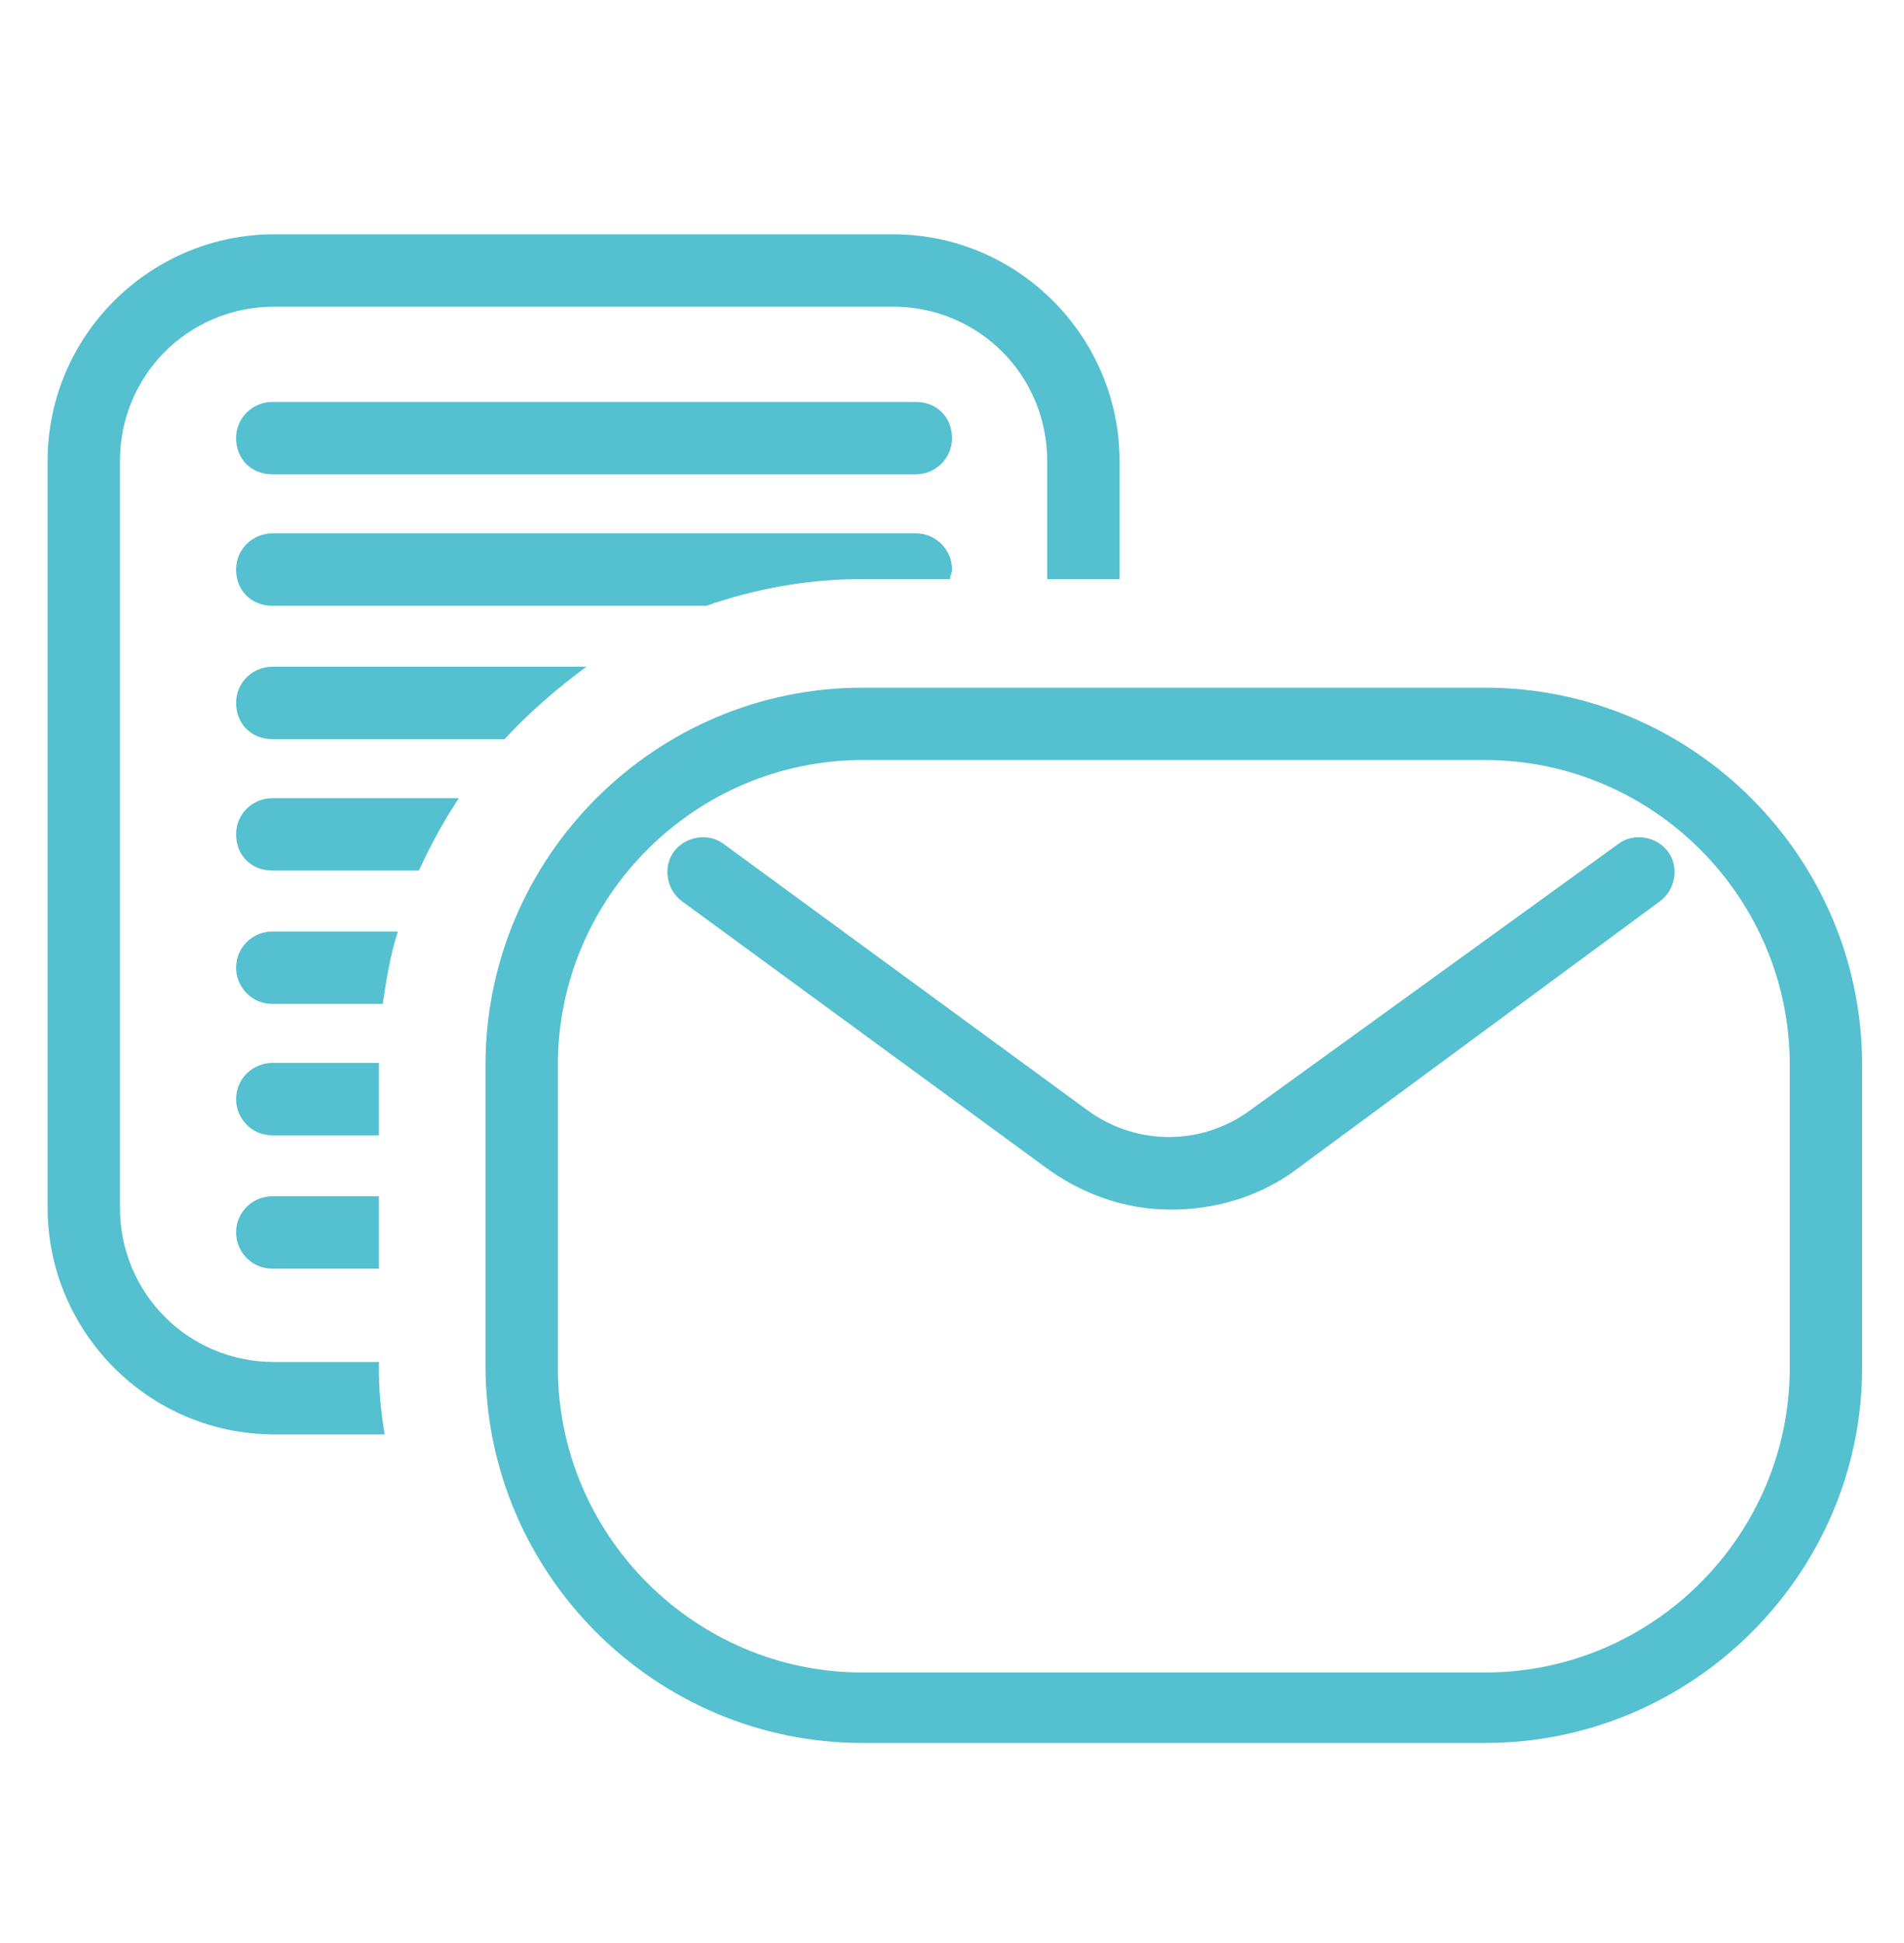
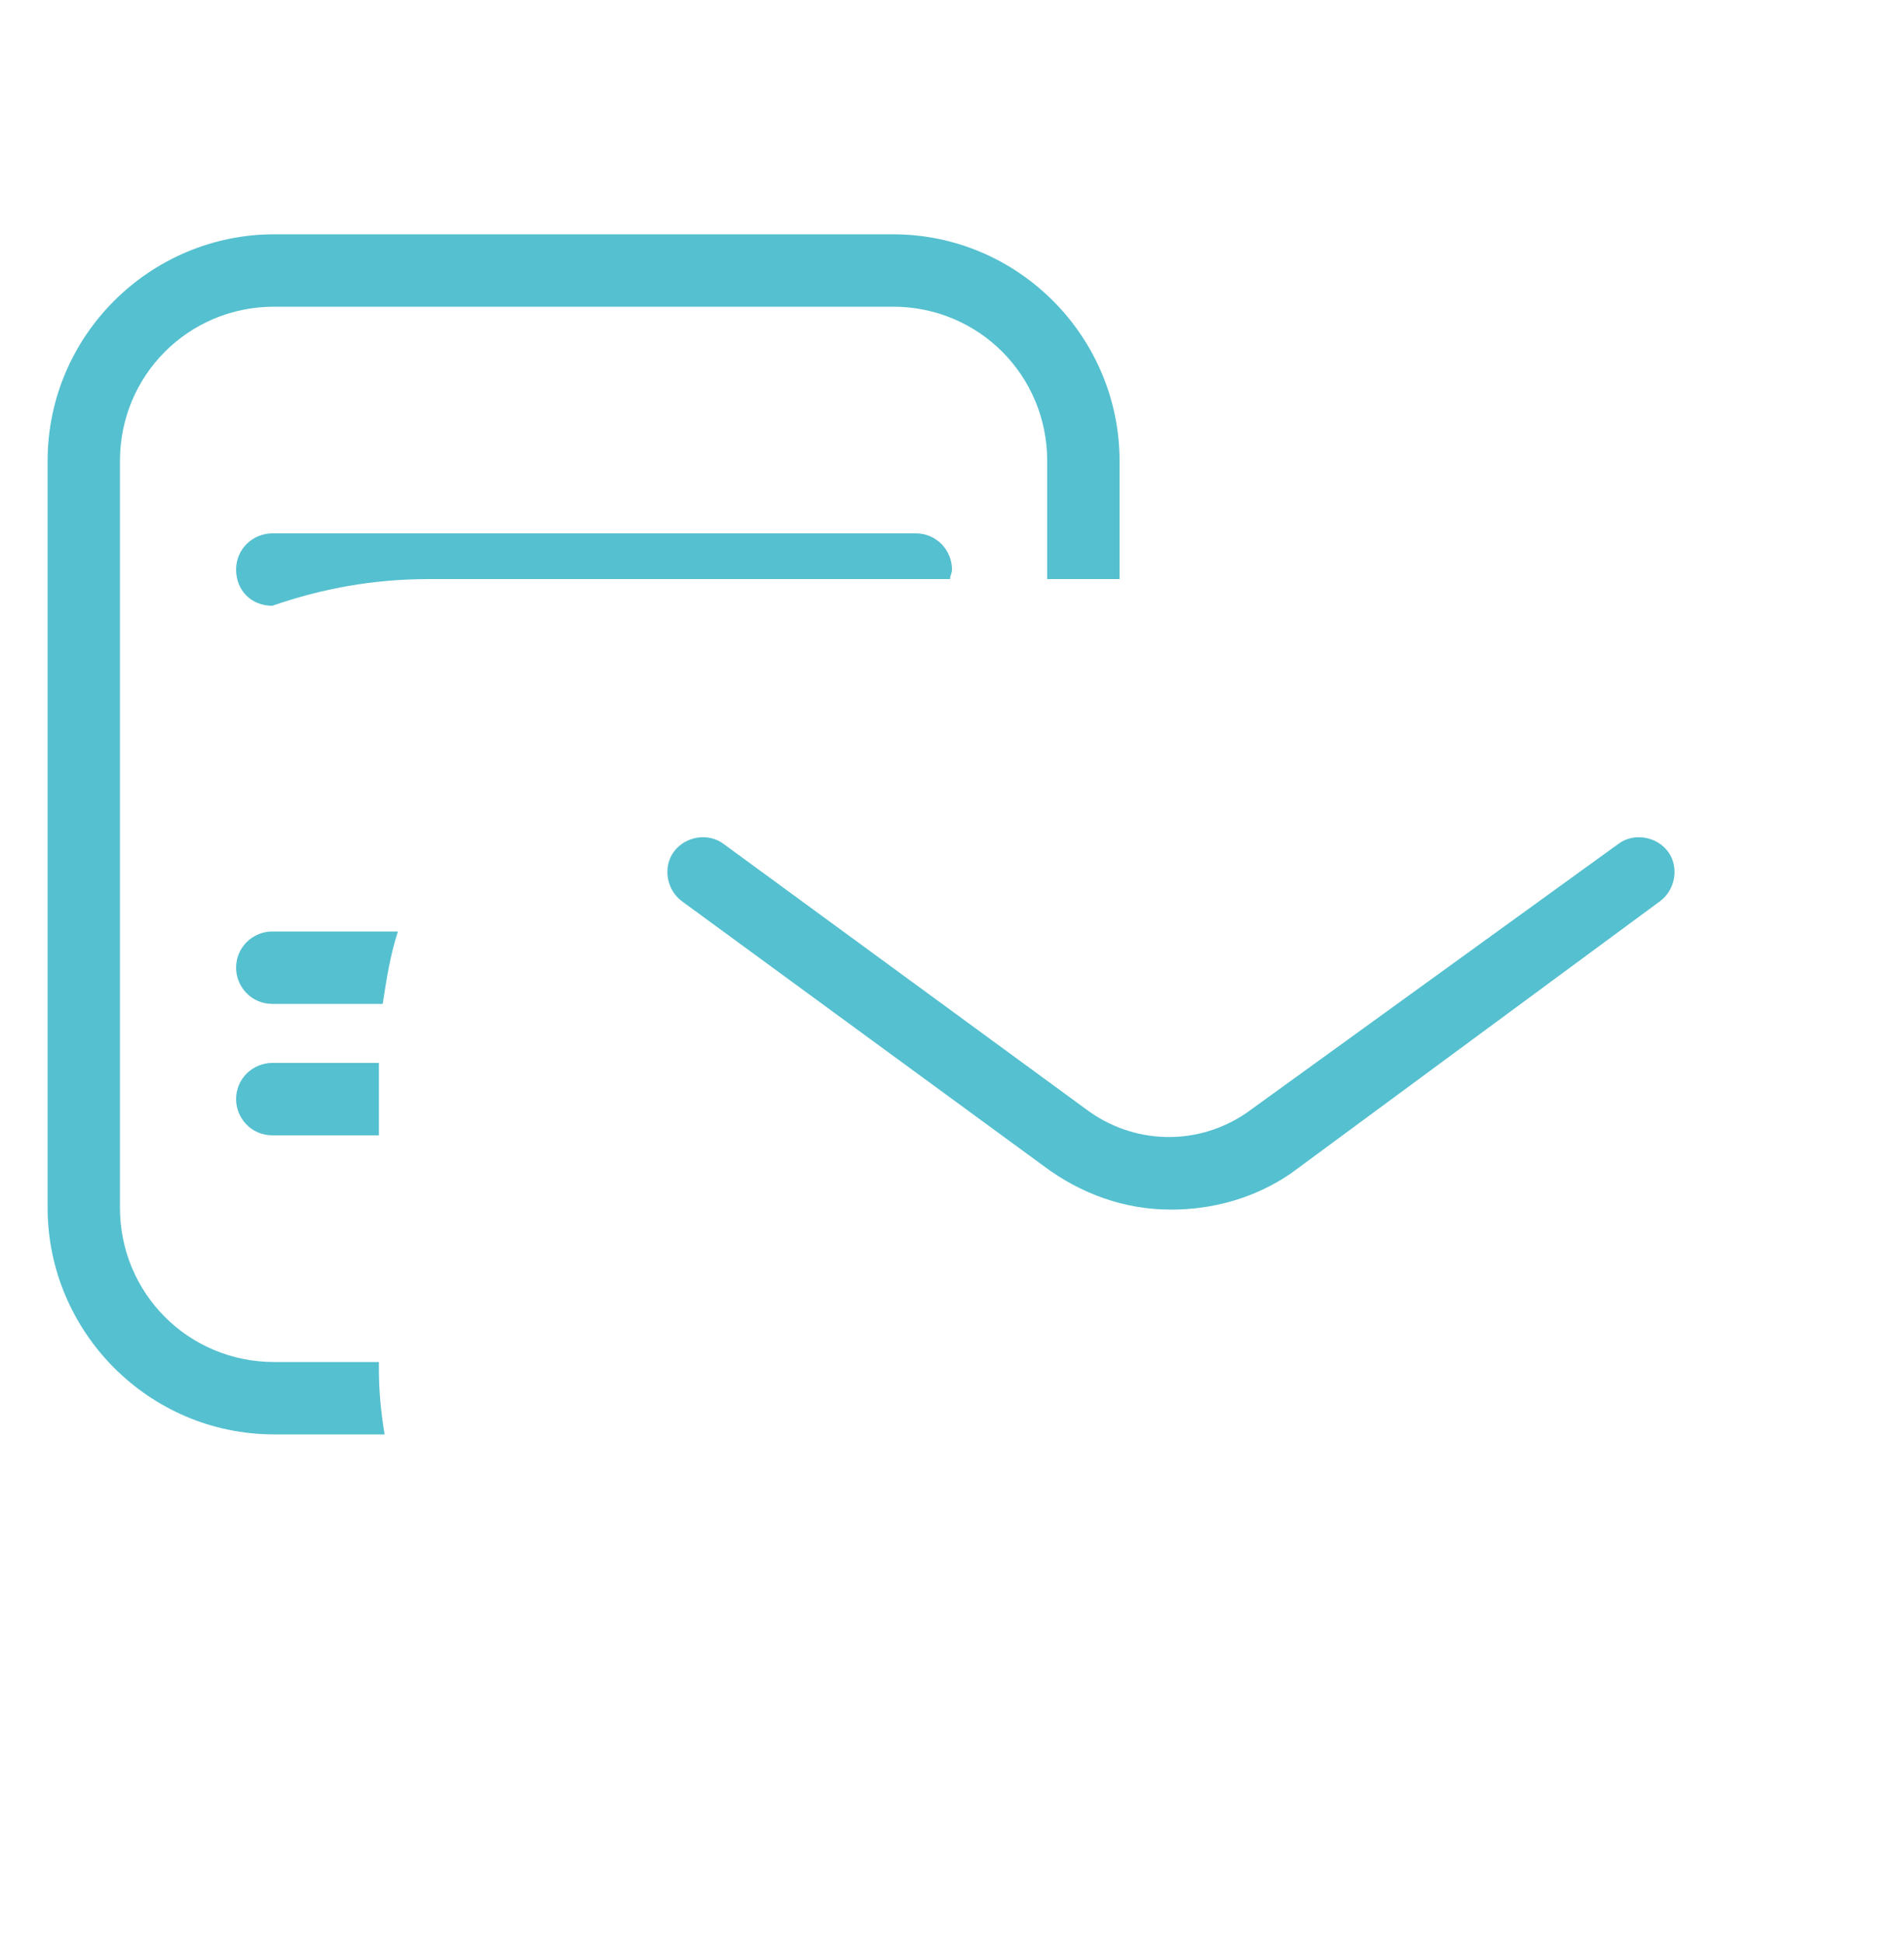
<svg xmlns="http://www.w3.org/2000/svg" version="1.1" id="圖層_1" x="0px" y="0px" viewBox="0 0 100 102" style="enable-background:new 0 0 100 102;" xml:space="preserve">
  <style type="text/css">
	.st0{fill:#55C0CF;}
</style>
  <g>
    <path class="st0" d="M19.9,71.5h-5.5c-4.5,0-8.1-3.6-8.1-8.1V24.2c0-4.5,3.6-8.1,8.1-8.1h32.5c4.5,0,8.1,3.6,8.1,8.1v6.2h3.8v-6.2   c0-6.5-5.3-11.9-11.9-11.9H14.4c-6.5,0-11.9,5.3-11.9,11.9v39.2c0,6.5,5.3,11.9,11.9,11.9h5.8c-0.2-1.2-0.3-2.3-0.3-3.5V71.5z" />
-     <path class="st0" d="M48.1,21.1H14.3c-1,0-1.9,0.8-1.9,1.9s0.8,1.9,1.9,1.9h33.8c1,0,1.9-0.8,1.9-1.9S49.2,21.1,48.1,21.1z" />
-     <path class="st0" d="M49.9,30.4c0-0.2,0.1-0.3,0.1-0.5c0-1-0.8-1.9-1.9-1.9H14.3c-1,0-1.9,0.8-1.9,1.9s0.8,1.9,1.9,1.9h22.8   c2.6-0.9,5.3-1.4,8.2-1.4H49.9z" />
-     <path class="st0" d="M30.8,35H14.3c-1,0-1.9,0.8-1.9,1.9s0.8,1.9,1.9,1.9h12.2C27.8,37.4,29.3,36.1,30.8,35z" />
-     <path class="st0" d="M14.3,41.9c-1,0-1.9,0.8-1.9,1.9s0.8,1.9,1.9,1.9H22c0.6-1.3,1.3-2.6,2.1-3.8H14.3z" />
+     <path class="st0" d="M49.9,30.4c0-0.2,0.1-0.3,0.1-0.5c0-1-0.8-1.9-1.9-1.9H14.3c-1,0-1.9,0.8-1.9,1.9s0.8,1.9,1.9,1.9c2.6-0.9,5.3-1.4,8.2-1.4H49.9z" />
    <path class="st0" d="M14.3,48.9c-1,0-1.9,0.8-1.9,1.9c0,1,0.8,1.9,1.9,1.9h5.8c0.2-1.3,0.4-2.6,0.8-3.8H14.3z" />
    <path class="st0" d="M19.9,55.8h-5.6c-1,0-1.9,0.8-1.9,1.9c0,1,0.8,1.9,1.9,1.9h5.6L19.9,55.8C19.9,55.8,19.9,55.8,19.9,55.8z" />
-     <path class="st0" d="M14.3,62.8c-1,0-1.9,0.8-1.9,1.9c0,1,0.8,1.9,1.9,1.9h5.6v-3.8H14.3z" />
  </g>
-   <path class="st0" d="M78,91.5H45.3c-10.9,0-19.8-8.9-19.8-19.8V55.9c0-10.9,8.9-19.8,19.8-19.8H78c10.9,0,19.8,8.9,19.8,19.8v15.9  C97.8,82.6,88.9,91.5,78,91.5z M45.3,39.9c-8.8,0-16,7.2-16,16v15.9c0,8.8,7.2,16,16,16H78c8.8,0,16-7.2,16-16V55.9  c0-8.8-7.2-16-16-16H45.3z" />
  <path class="st0" d="M61.5,63.5c-2.4,0-4.7-0.8-6.7-2.3l-19-13.9c-0.8-0.6-1-1.8-0.4-2.6c0.6-0.8,1.8-1,2.6-0.4l19,13.9  c2.5,1.9,5.9,2,8.5,0.2L85,44.3c0.8-0.6,2-0.4,2.6,0.4c0.6,0.8,0.4,2-0.4,2.6L67.8,61.6C65.9,62.9,63.7,63.5,61.5,63.5z" />
</svg>